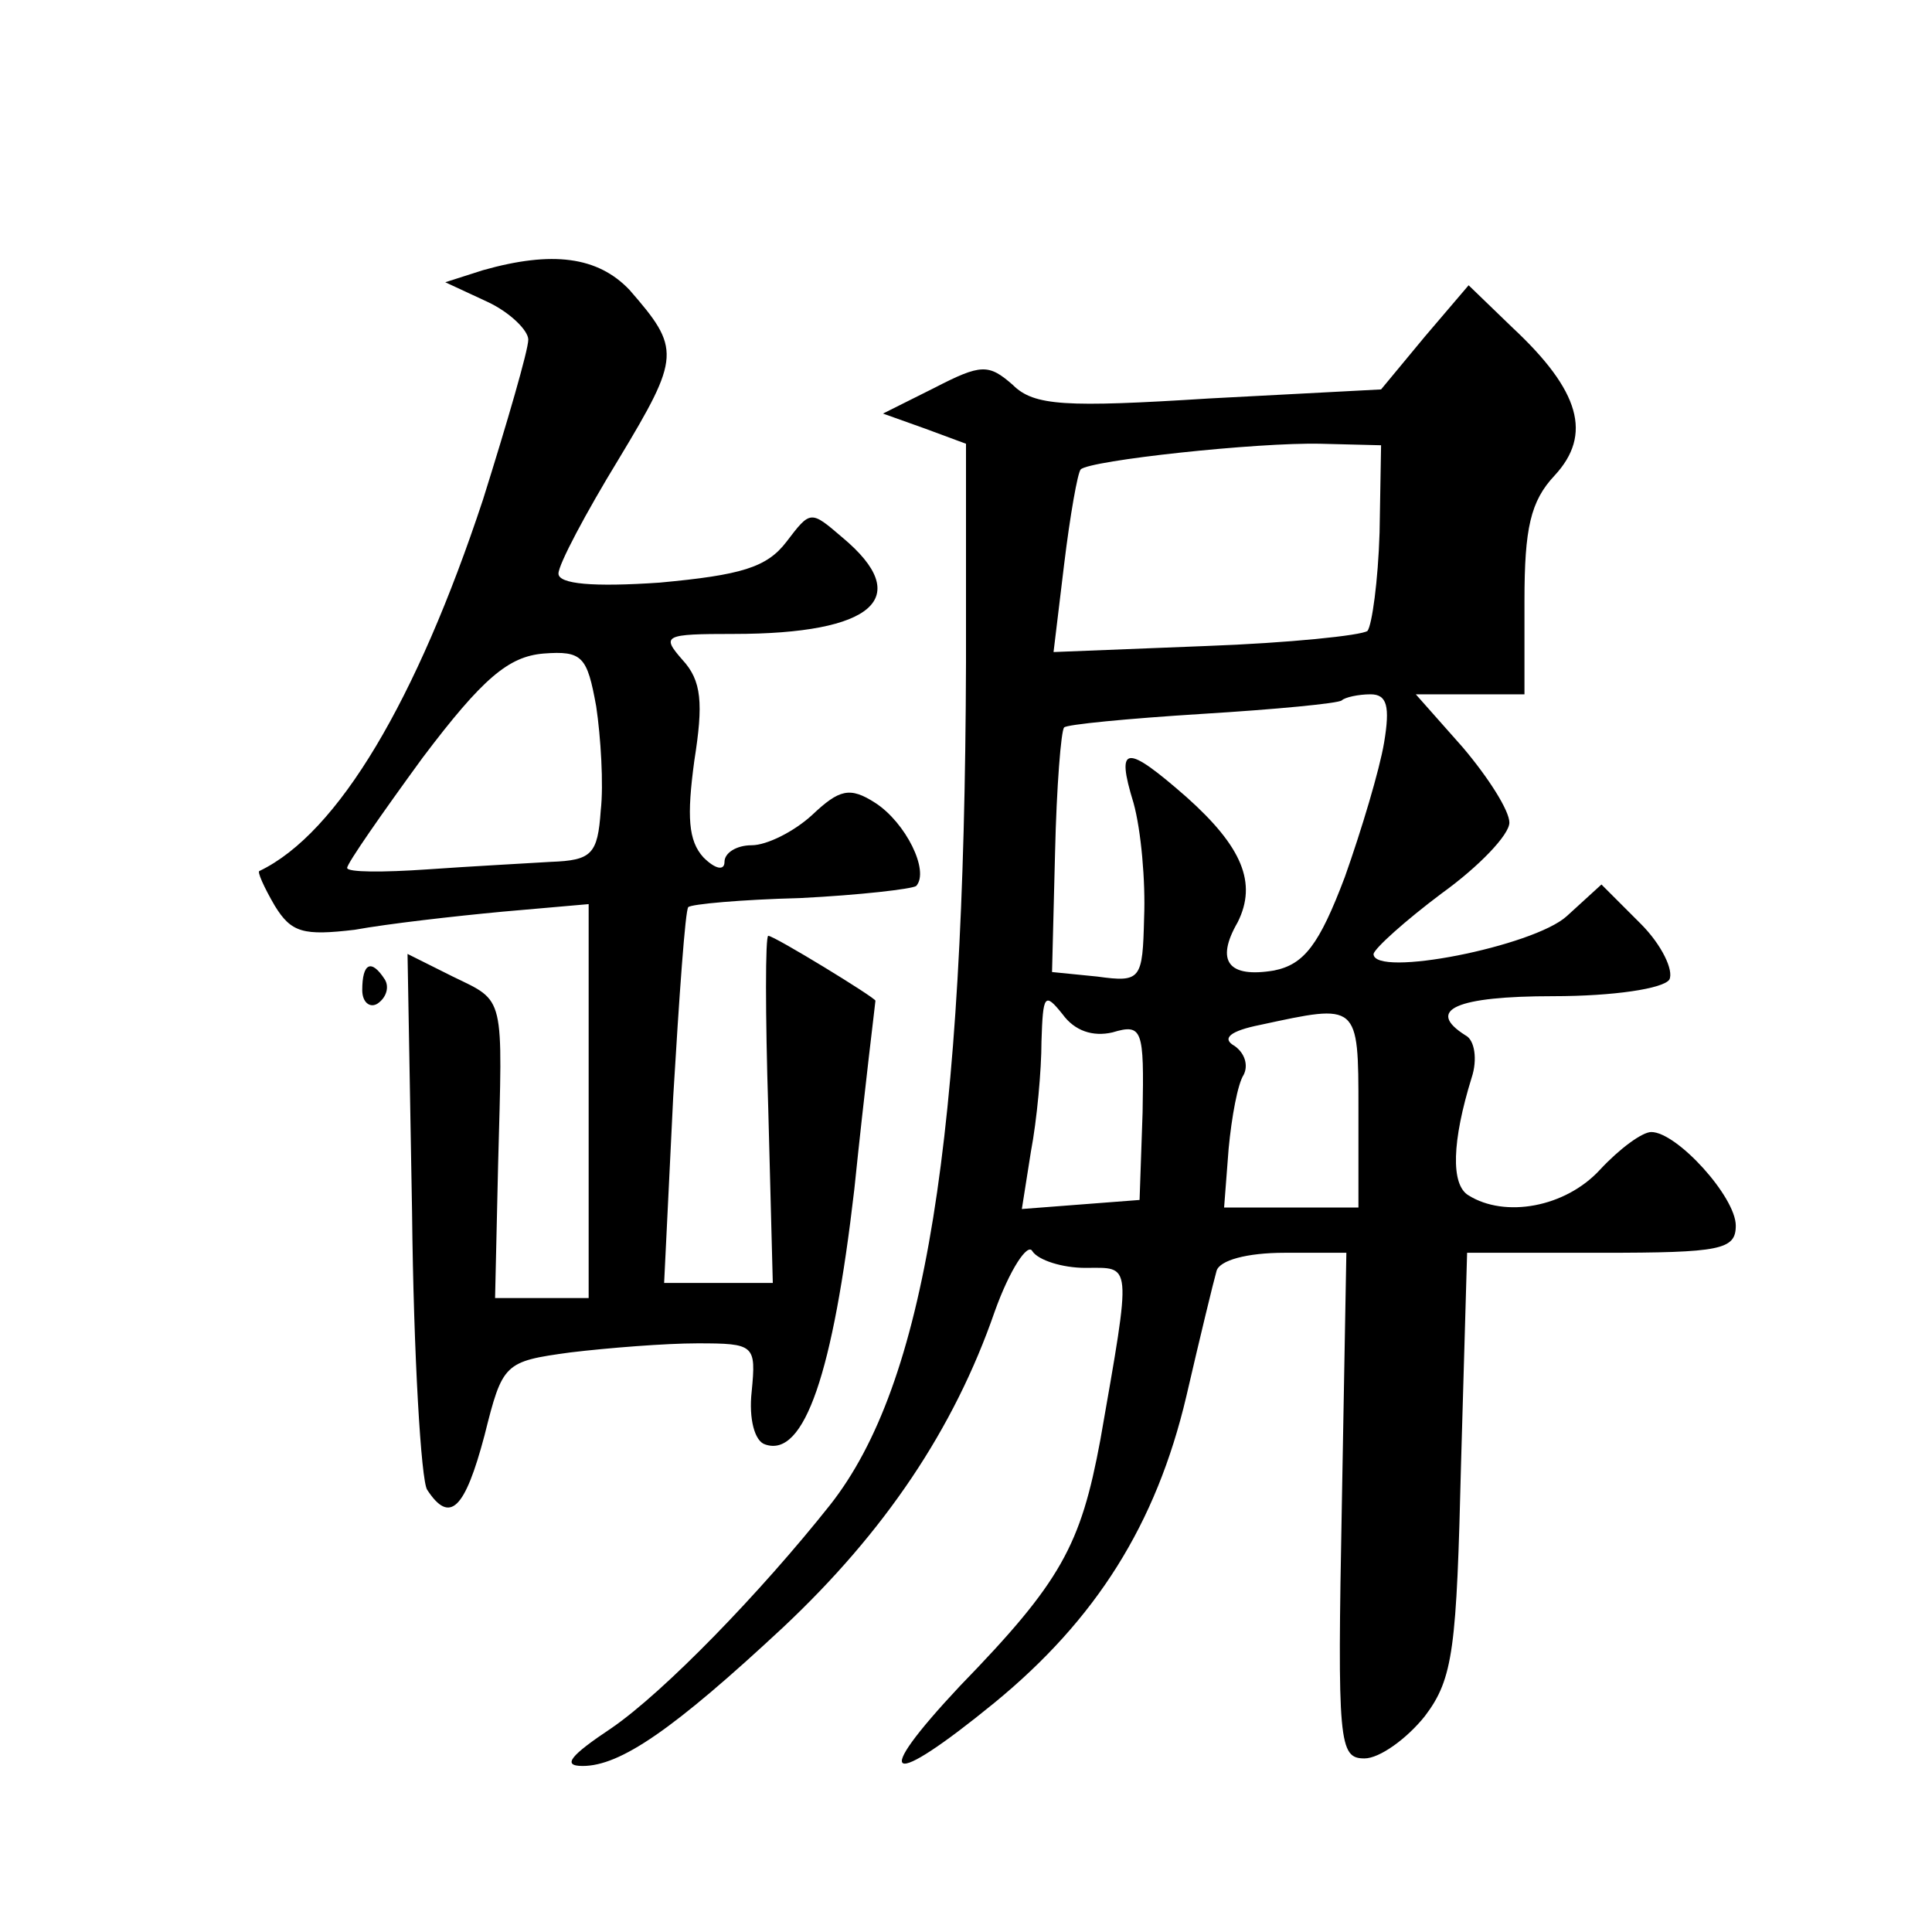
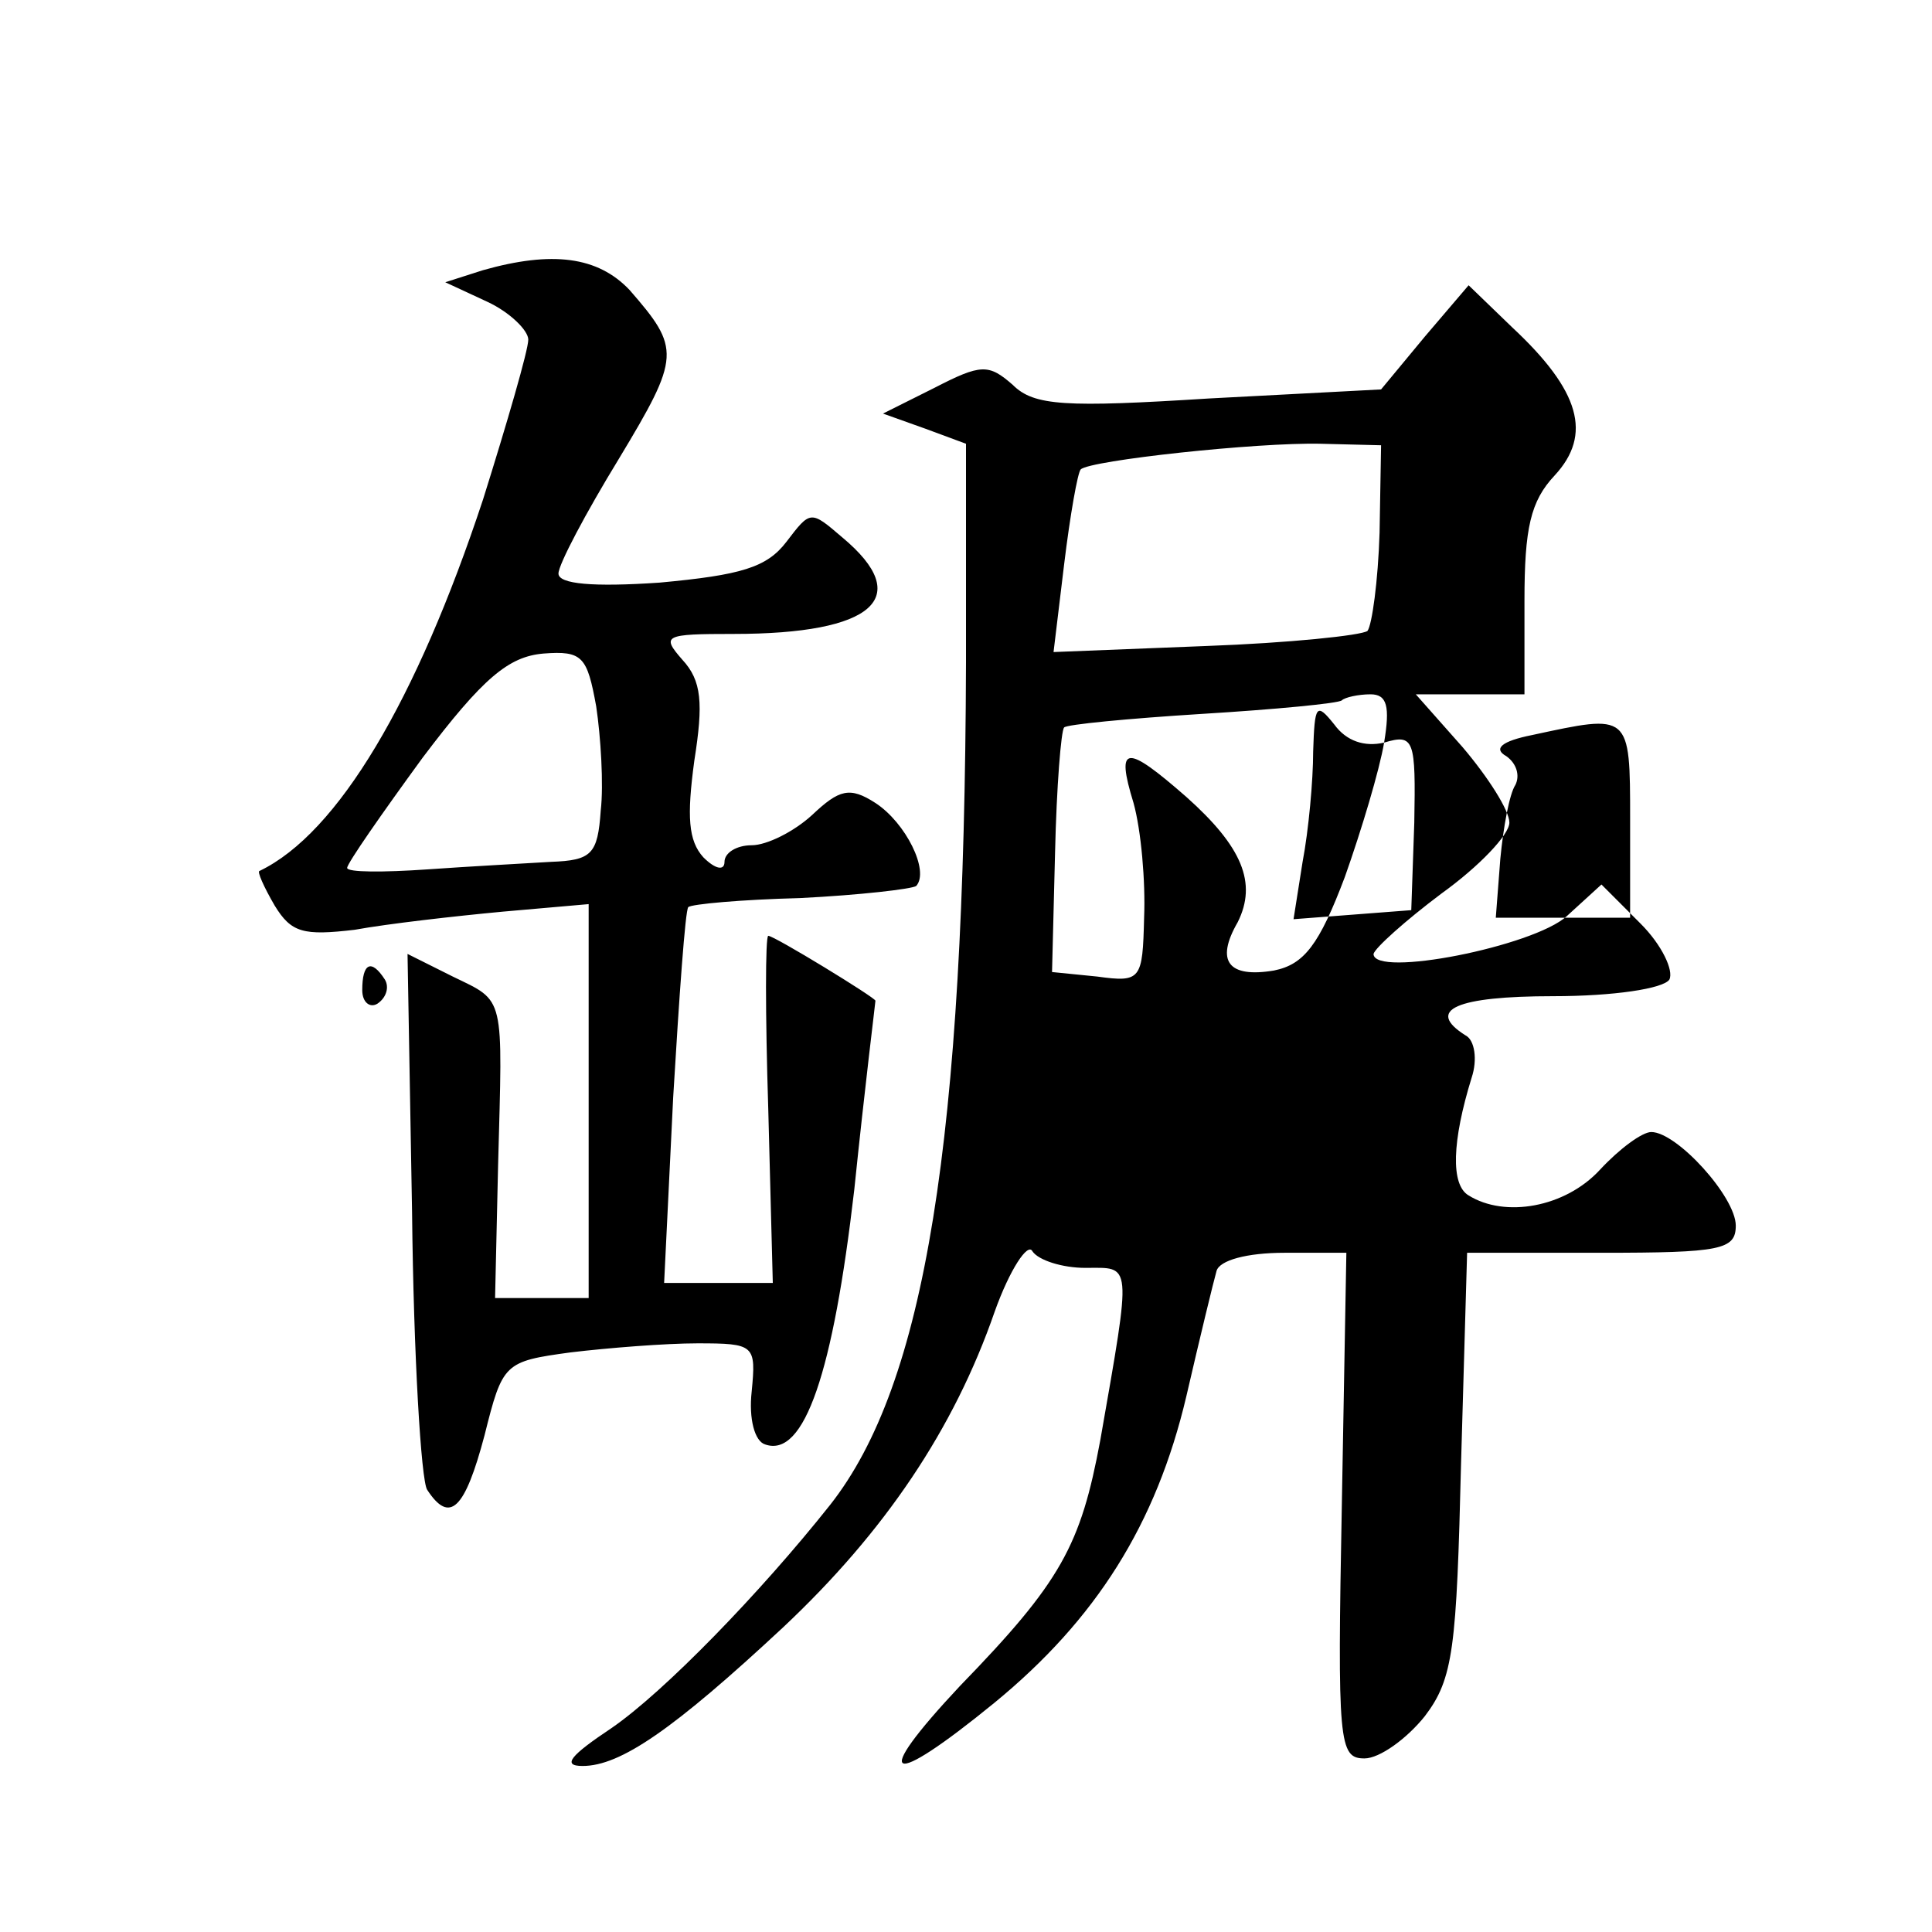
<svg xmlns="http://www.w3.org/2000/svg" version="1.0" width="128pt" height="128pt" viewBox="0 0 128 128" preserveAspectRatio="xMidYMid meet">
  <g transform="translate(0,128) scale(0.1,-0.1)" fill="#0" stroke="none">
-     <path d="M320 1101 l-25 -8 28 -13 c15 -7 27 -19 27 -25 0 -7 -14 -55 -30 -106 -44 -133 -96 -221 -148 -246 -2 0 3 -11 10 -23 11 -18 19 -20 53 -16 22 4 66 9 98 12 l57 5 0 -131 0 -130 -31 0 -31 0 2 88 c3 114 5 108 -30 125 l-30 15 3 -171 c1 -95 6 -178 10 -184 15 -23 25 -13 38 36 12 48 13 49 57 55 25 3 63 6 84 6 38 0 39 -1 36 -32 -2 -18 2 -33 9 -35 26 -9 45 48 59 169 7 68 14 124 14 125 0 2 -67 43 -71 43 -2 0 -2 -52 0 -115 l3 -115 -36 0 -36 0 6 123 c4 67 8 124 10 126 2 2 35 5 74 6 40 2 74 6 77 8 9 10 -7 42 -27 55 -17 11 -24 9 -42 -8 -12 -11 -30 -20 -40 -20 -10 0 -18 -5 -18 -11 0 -6 -6 -5 -14 3 -10 11 -11 27 -6 64 6 38 5 53 -8 67 -14 16 -12 17 34 17 93 0 120 24 72 64 -21 18 -21 18 -37 -3 -13 -17 -30 -22 -84 -27 -44 -3 -67 -1 -67 6 0 6 18 40 40 76 41 68 41 73 7 112 -21 22 -51 26 -97 13z m75 -289 c3 -20 5 -52 3 -69 -2 -29 -6 -33 -33 -34 -16 -1 -54 -3 -82 -5 -29 -2 -53 -2 -53 1 0 3 23 36 50 73 40 53 57 67 80 69 26 2 29 -2 35 -35z M944 1057 l-29 -35 -114 -6 c-95 -6 -116 -5 -130 9 -16 14 -21 14 -52 -2 l-34 -17 28 -10 27 -10 0 -145 c-1 -317 -27 -478 -90 -558 -46 -58 -110 -124 -145 -148 -27 -18 -33 -25 -19 -25 25 0 60 24 133 92 67 63 113 131 140 209 10 28 22 46 25 40 4 -6 20 -11 35 -11 31 0 31 6 10 -114 -13 -70 -26 -94 -93 -163 -60 -64 -48 -69 23 -11 67 55 107 118 127 203 9 39 18 76 20 83 2 7 20 12 45 12 l41 0 -3 -167 c-3 -158 -2 -168 15 -168 10 0 28 13 40 28 19 25 21 45 24 168 l4 139 89 0 c79 0 89 2 89 18 0 19 -39 62 -56 62 -6 0 -21 -11 -34 -25 -23 -25 -63 -32 -87 -17 -12 7 -11 36 2 78 4 12 2 25 -4 28 -27 17 -6 26 58 26 40 0 73 5 77 11 3 6 -5 23 -19 37 l-26 26 -23 -21 c-22 -20 -128 -41 -128 -25 1 4 21 22 45 40 25 18 45 39 45 47 0 8 -14 30 -31 50 l-31 35 36 0 36 0 0 62 c0 48 4 66 20 83 25 27 17 56 -28 98 l-29 28 -29 -34z m-30 -130 c-1 -32 -5 -61 -8 -65 -4 -3 -52 -8 -107 -10 l-101 -4 7 58 c4 33 9 61 11 63 6 6 117 18 159 17 l40 -1 -1 -58z m3 -139 c-3 -18 -15 -58 -26 -89 -17 -45 -27 -58 -47 -62 -30 -5 -39 6 -24 32 13 26 3 50 -34 83 -40 35 -47 35 -35 -4 5 -18 8 -52 7 -76 -1 -41 -2 -43 -31 -39 l-30 3 2 79 c1 44 4 81 6 83 1 2 43 6 91 9 49 3 91 7 93 9 2 2 11 4 19 4 11 0 13 -8 9 -32z m-180 -192 c20 6 21 2 20 -53 l-2 -58 -39 -3 -39 -3 6 38 c4 21 7 54 7 73 1 31 2 33 14 18 8 -11 20 -15 33 -12z m163 -51 l0 -65 -45 0 -44 0 3 39 c2 21 6 43 10 49 3 6 1 14 -6 19 -9 5 -3 10 17 14 65 14 65 15 65 -56z M240 624 c0 -8 5 -12 10 -9 6 4 8 11 5 16 -9 14 -15 11 -15 -7z" />
+     <path d="M320 1101 l-25 -8 28 -13 c15 -7 27 -19 27 -25 0 -7 -14 -55 -30 -106 -44 -133 -96 -221 -148 -246 -2 0 3 -11 10 -23 11 -18 19 -20 53 -16 22 4 66 9 98 12 l57 5 0 -131 0 -130 -31 0 -31 0 2 88 c3 114 5 108 -30 125 l-30 15 3 -171 c1 -95 6 -178 10 -184 15 -23 25 -13 38 36 12 48 13 49 57 55 25 3 63 6 84 6 38 0 39 -1 36 -32 -2 -18 2 -33 9 -35 26 -9 45 48 59 169 7 68 14 124 14 125 0 2 -67 43 -71 43 -2 0 -2 -52 0 -115 l3 -115 -36 0 -36 0 6 123 c4 67 8 124 10 126 2 2 35 5 74 6 40 2 74 6 77 8 9 10 -7 42 -27 55 -17 11 -24 9 -42 -8 -12 -11 -30 -20 -40 -20 -10 0 -18 -5 -18 -11 0 -6 -6 -5 -14 3 -10 11 -11 27 -6 64 6 38 5 53 -8 67 -14 16 -12 17 34 17 93 0 120 24 72 64 -21 18 -21 18 -37 -3 -13 -17 -30 -22 -84 -27 -44 -3 -67 -1 -67 6 0 6 18 40 40 76 41 68 41 73 7 112 -21 22 -51 26 -97 13z m75 -289 c3 -20 5 -52 3 -69 -2 -29 -6 -33 -33 -34 -16 -1 -54 -3 -82 -5 -29 -2 -53 -2 -53 1 0 3 23 36 50 73 40 53 57 67 80 69 26 2 29 -2 35 -35z M944 1057 l-29 -35 -114 -6 c-95 -6 -116 -5 -130 9 -16 14 -21 14 -52 -2 l-34 -17 28 -10 27 -10 0 -145 c-1 -317 -27 -478 -90 -558 -46 -58 -110 -124 -145 -148 -27 -18 -33 -25 -19 -25 25 0 60 24 133 92 67 63 113 131 140 209 10 28 22 46 25 40 4 -6 20 -11 35 -11 31 0 31 6 10 -114 -13 -70 -26 -94 -93 -163 -60 -64 -48 -69 23 -11 67 55 107 118 127 203 9 39 18 76 20 83 2 7 20 12 45 12 l41 0 -3 -167 c-3 -158 -2 -168 15 -168 10 0 28 13 40 28 19 25 21 45 24 168 l4 139 89 0 c79 0 89 2 89 18 0 19 -39 62 -56 62 -6 0 -21 -11 -34 -25 -23 -25 -63 -32 -87 -17 -12 7 -11 36 2 78 4 12 2 25 -4 28 -27 17 -6 26 58 26 40 0 73 5 77 11 3 6 -5 23 -19 37 l-26 26 -23 -21 c-22 -20 -128 -41 -128 -25 1 4 21 22 45 40 25 18 45 39 45 47 0 8 -14 30 -31 50 l-31 35 36 0 36 0 0 62 c0 48 4 66 20 83 25 27 17 56 -28 98 l-29 28 -29 -34z m-30 -130 c-1 -32 -5 -61 -8 -65 -4 -3 -52 -8 -107 -10 l-101 -4 7 58 c4 33 9 61 11 63 6 6 117 18 159 17 l40 -1 -1 -58z m3 -139 c-3 -18 -15 -58 -26 -89 -17 -45 -27 -58 -47 -62 -30 -5 -39 6 -24 32 13 26 3 50 -34 83 -40 35 -47 35 -35 -4 5 -18 8 -52 7 -76 -1 -41 -2 -43 -31 -39 l-30 3 2 79 c1 44 4 81 6 83 1 2 43 6 91 9 49 3 91 7 93 9 2 2 11 4 19 4 11 0 13 -8 9 -32z c20 6 21 2 20 -53 l-2 -58 -39 -3 -39 -3 6 38 c4 21 7 54 7 73 1 31 2 33 14 18 8 -11 20 -15 33 -12z m163 -51 l0 -65 -45 0 -44 0 3 39 c2 21 6 43 10 49 3 6 1 14 -6 19 -9 5 -3 10 17 14 65 14 65 15 65 -56z M240 624 c0 -8 5 -12 10 -9 6 4 8 11 5 16 -9 14 -15 11 -15 -7z" />
  </g>
</svg>